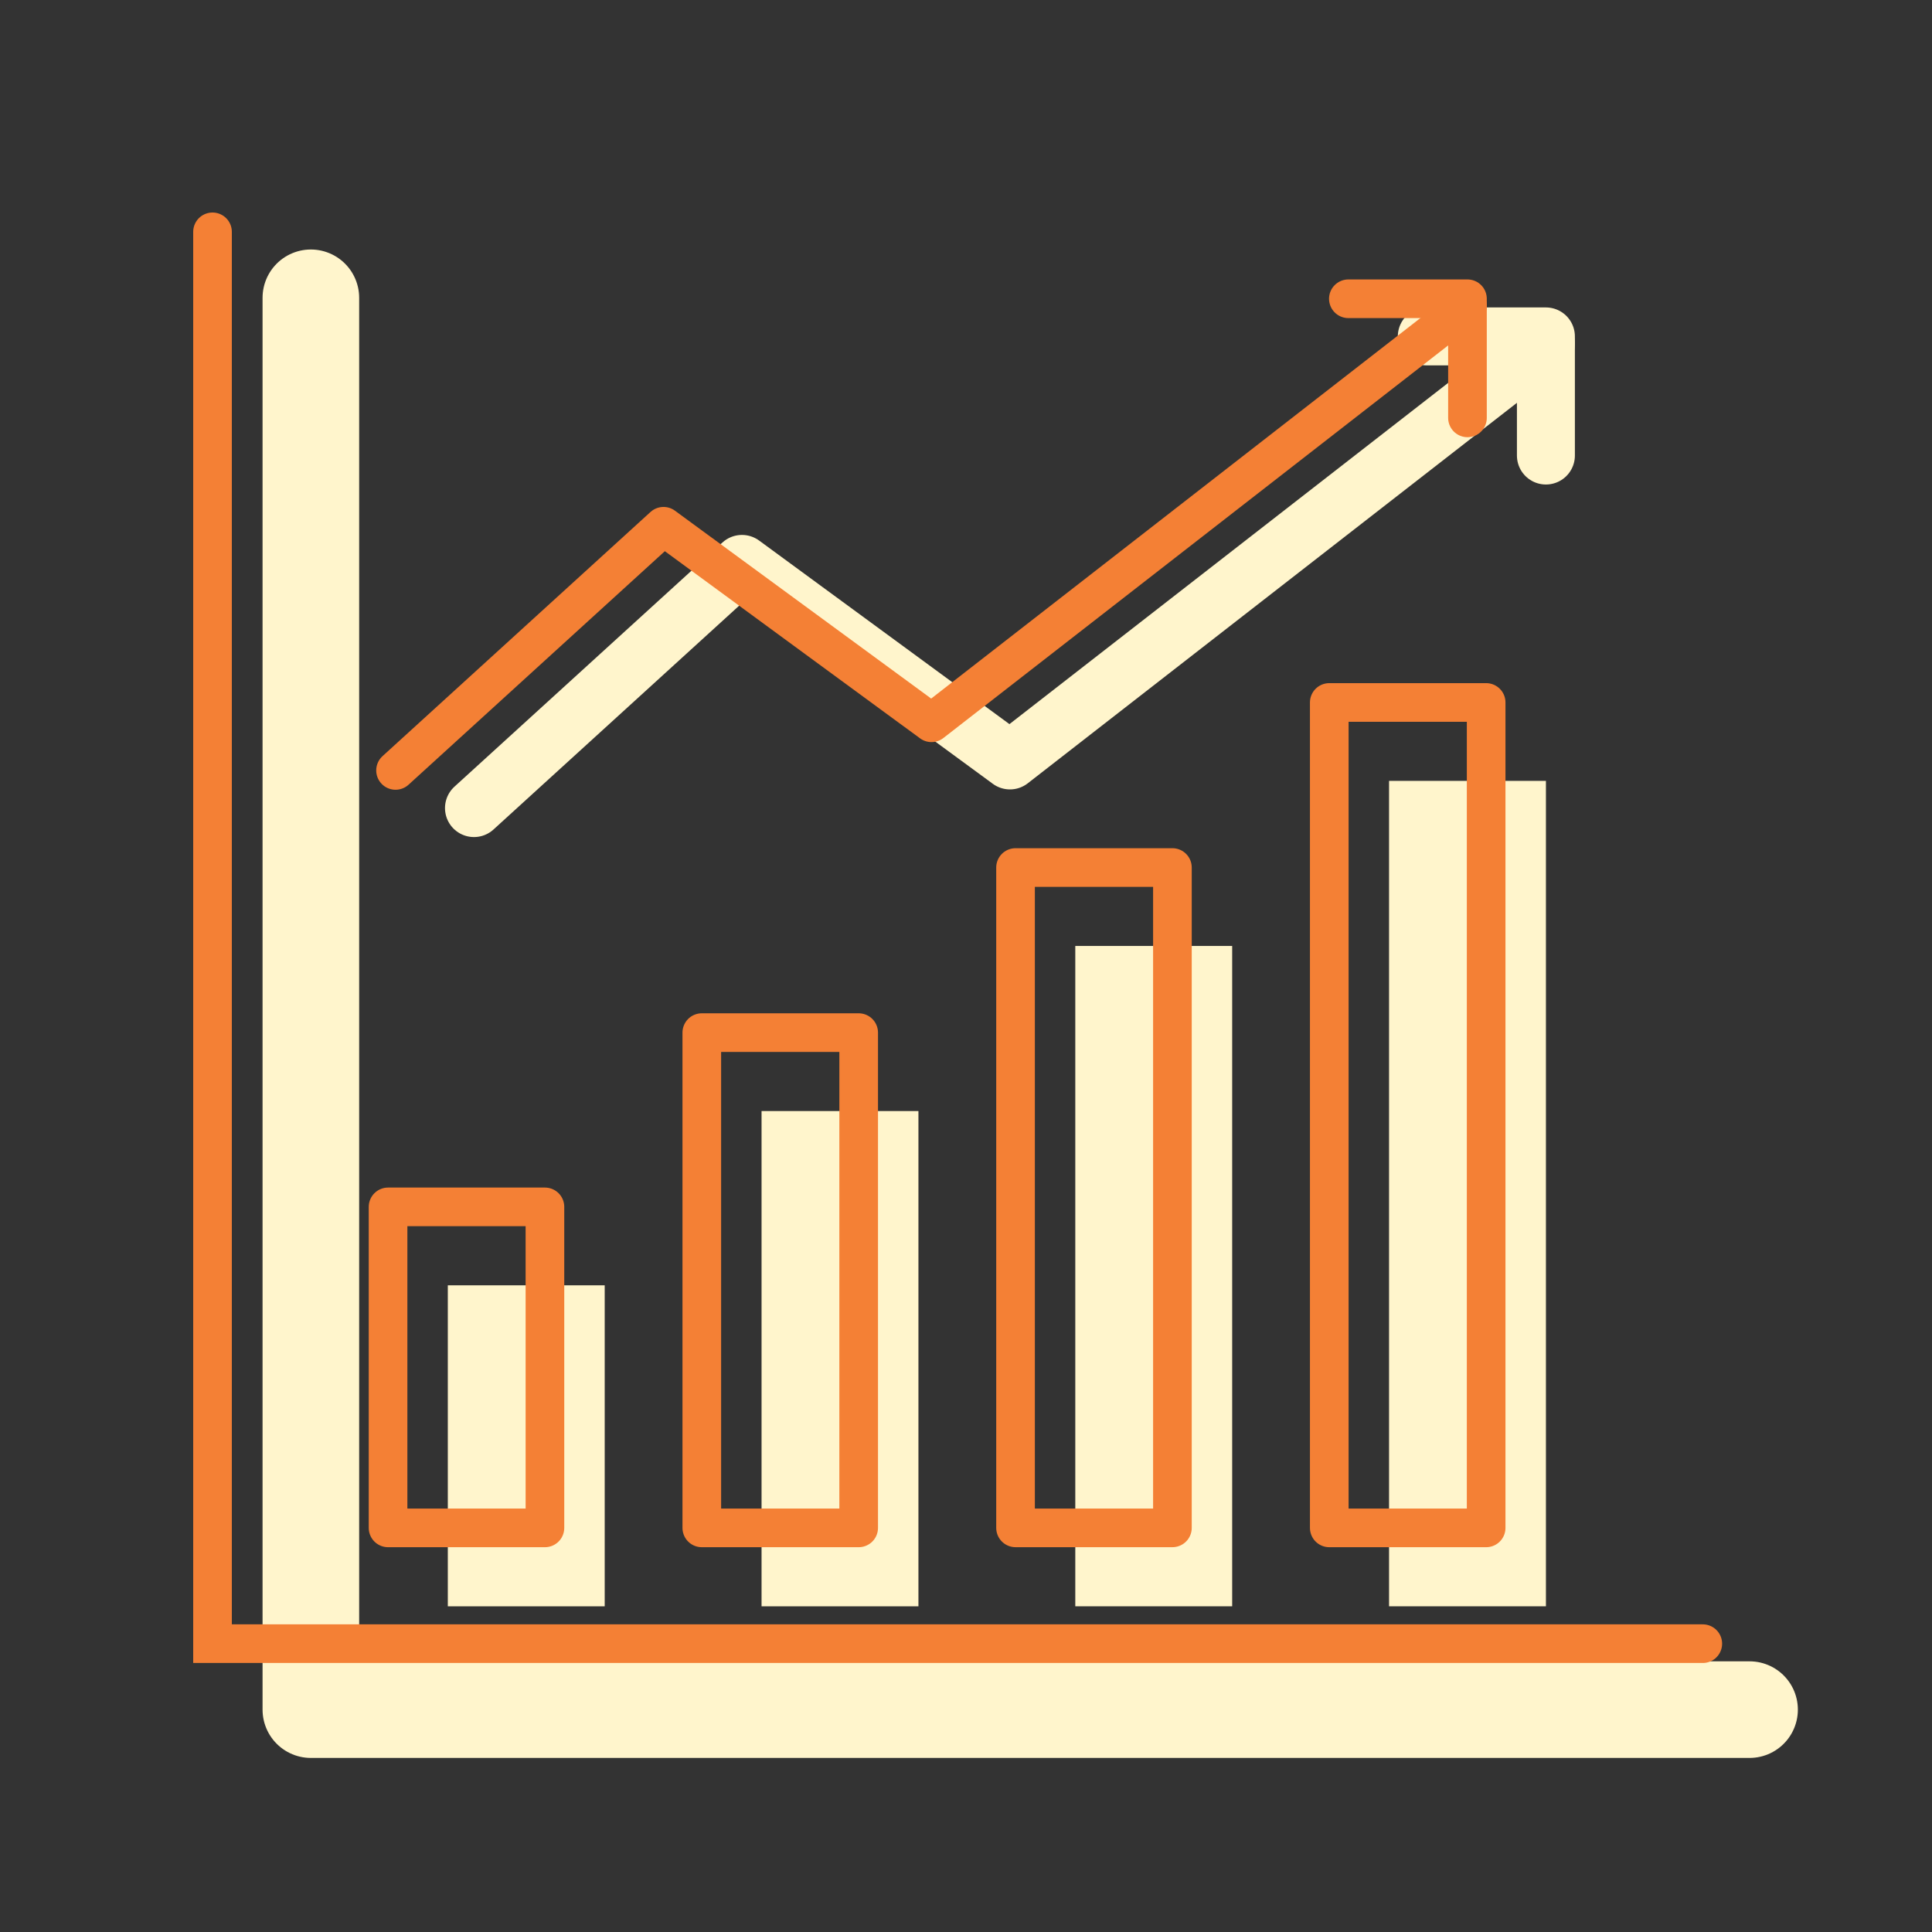
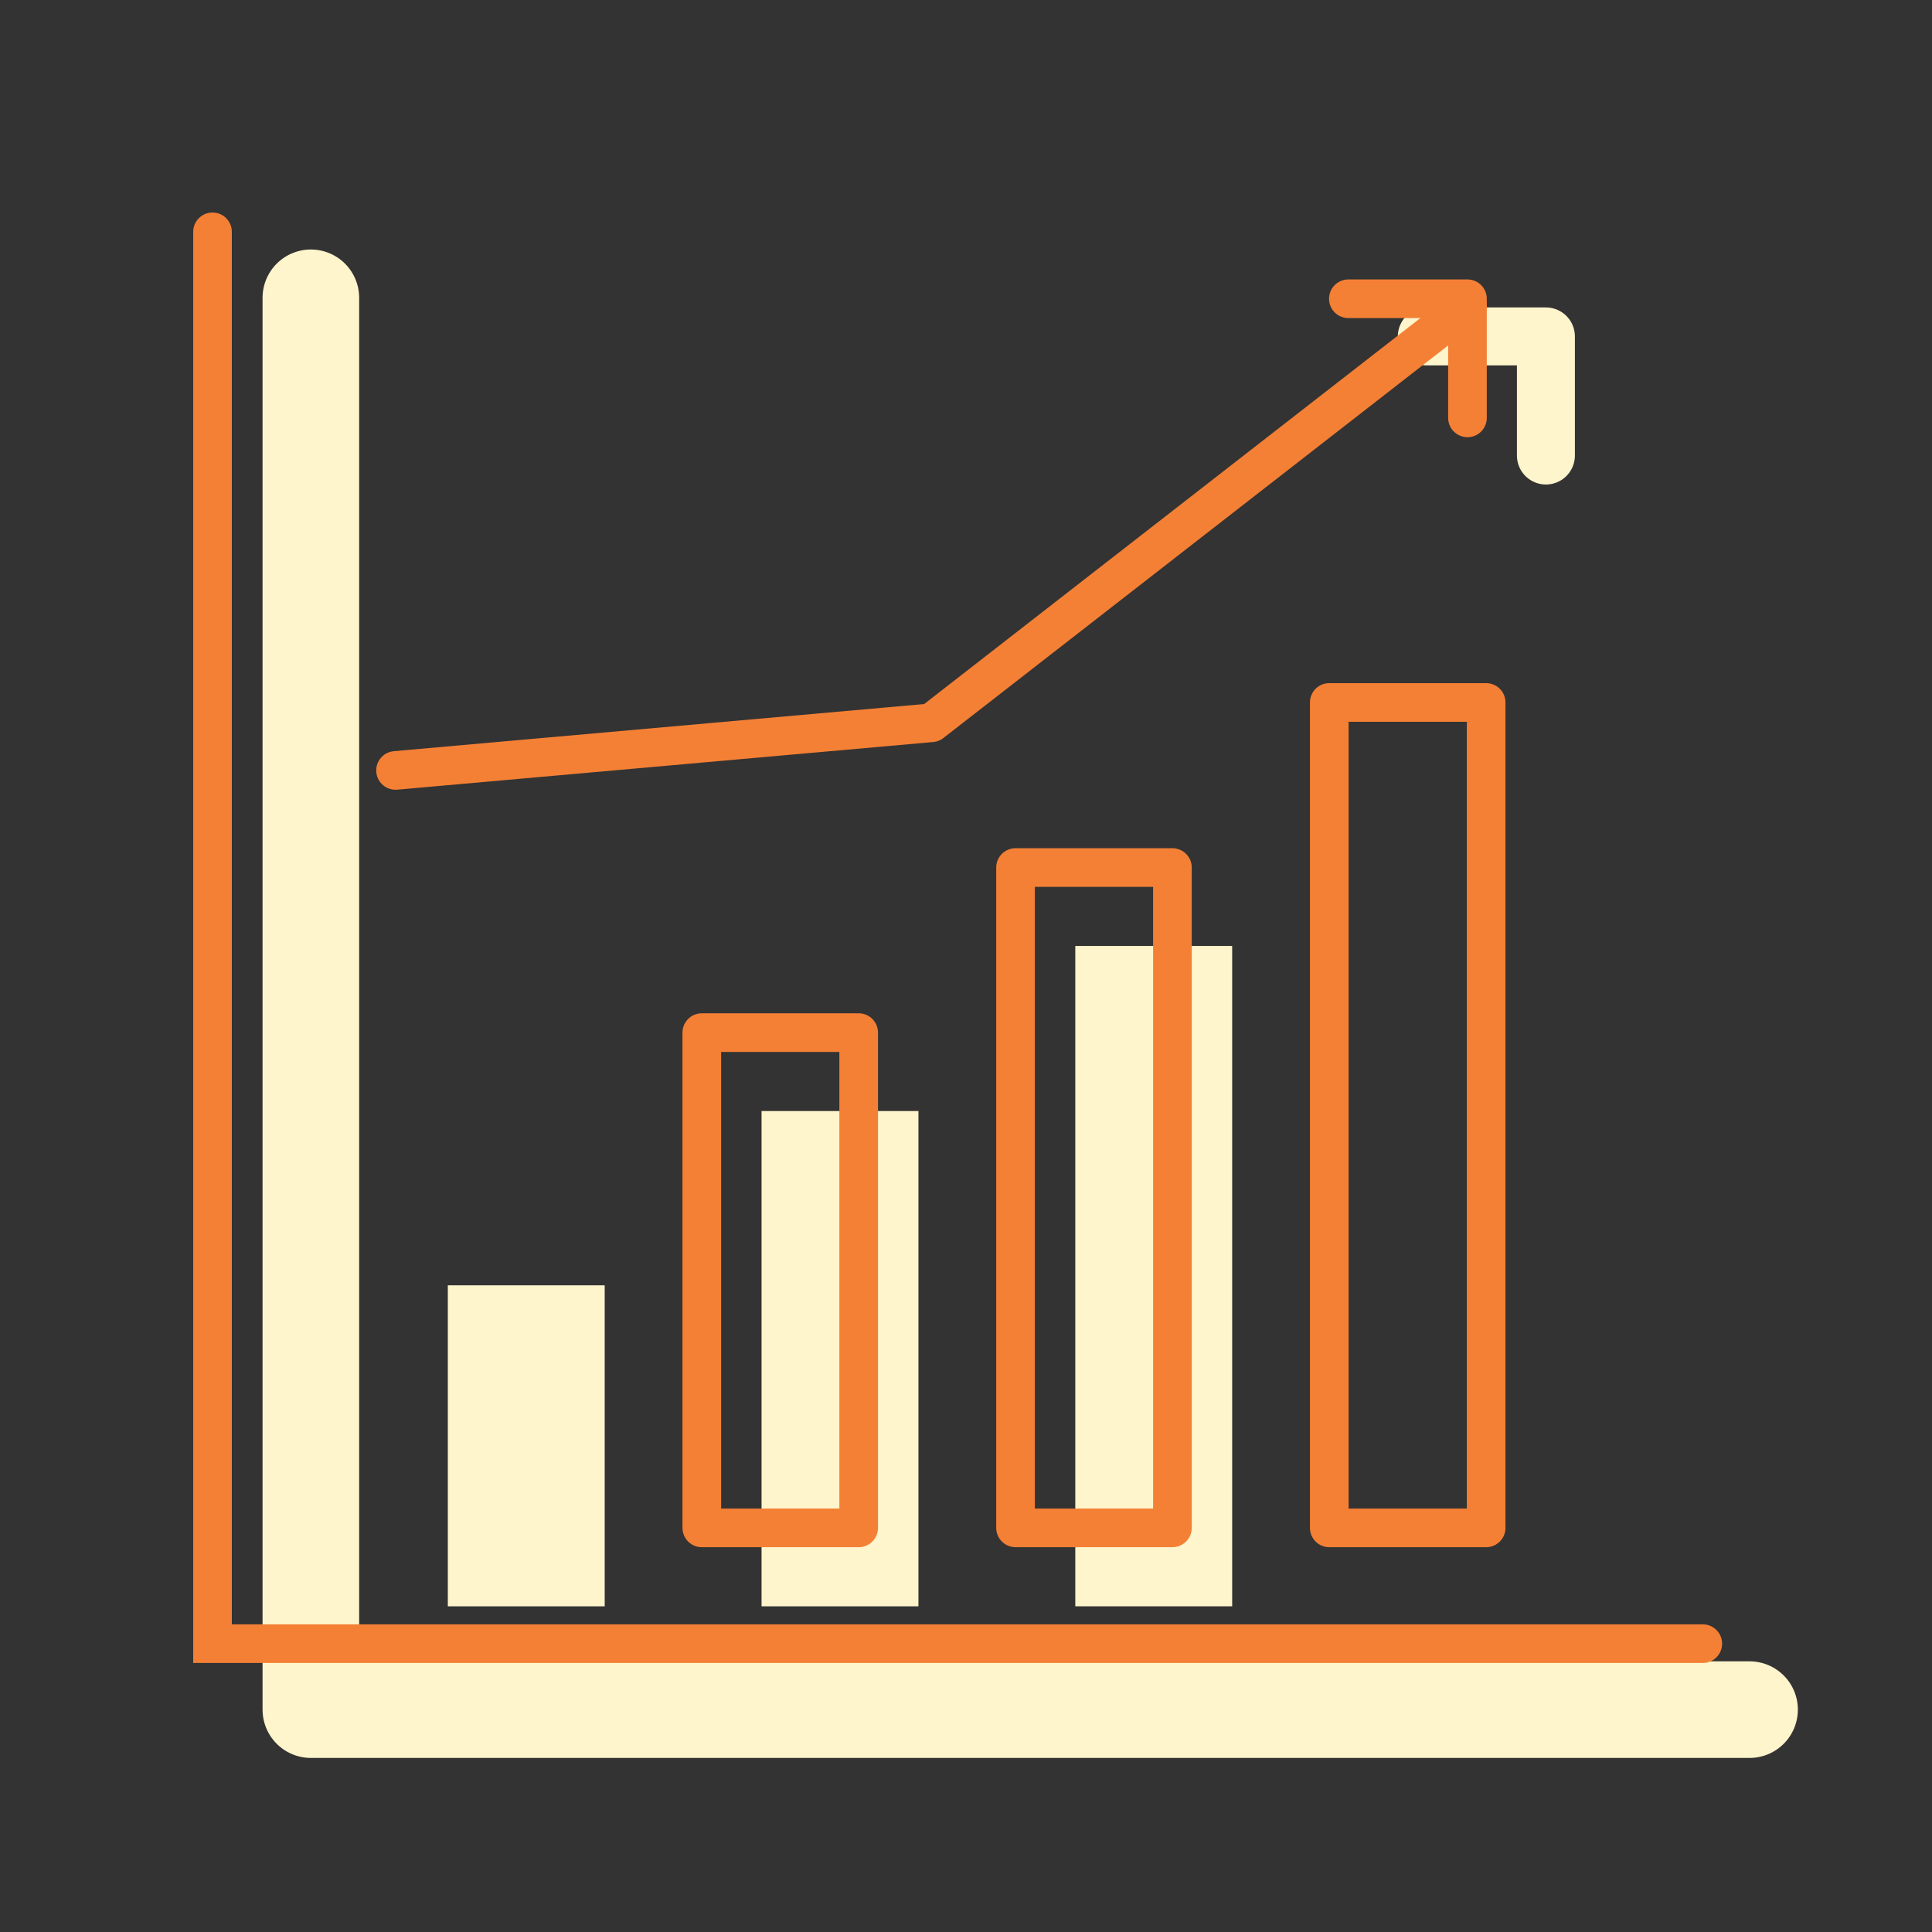
<svg xmlns="http://www.w3.org/2000/svg" width="100" height="100" viewBox="0 0 100 100">
  <rect x="0" y="0" width="100" height="100" fill="#333333" stroke="none" />
  <defs>
    <style>.a{fill:#fff;opacity:0;}.b,.c,.e,.f{fill:none;stroke-linecap:round;}.b,.c{stroke:#fff5cc;}.b,.c,.f{stroke-linejoin:round;}.b,.e{stroke-miterlimit:10;}.b{stroke-width:5px;}.c{stroke-width:3px;}.d{fill:#fff5cc;}.e,.f{stroke:#f48035;stroke-width:2px;}</style>
  </defs>
  <g transform="translate(-70 -105)">
    <rect class="a" width="100" height="100" transform="translate(70 105)" />
    <g transform="translate(-27 9.061)">
      <g transform="translate(108 107.939)">
        <path class="b" d="M152,58v73.076h74.467" transform="translate(-146.91 -54.586)" />
        <g transform="translate(13.533 5.413)">
-           <path class="c" d="M159,82.316l13.871-12.638L186.742,79.85l27.742-21.577" transform="translate(-159 -57.903)" />
          <path class="c" d="M195.444,58h6.165v6.165" transform="translate(-146.126 -58)" />
        </g>
        <rect class="d" width="8.12" height="16.615" transform="translate(12.179 54.528)" />
        <rect class="d" width="8.12" height="25.635" transform="translate(28.418 45.508)" />
        <rect class="d" width="8.12" height="34.179" transform="translate(44.657 36.963)" />
-         <rect class="d" width="8.12" height="42.724" transform="translate(60.897 28.418)" />
        <path class="e" d="M149,54v73.076h77.136" transform="translate(-149 -54)" />
-         <rect class="f" width="8.12" height="16.615" transform="translate(9.086 50.468)" />
        <rect class="f" width="8.12" height="25.635" transform="translate(25.325 41.448)" />
        <rect class="f" width="8.12" height="34.179" transform="translate(41.564 32.903)" />
        <rect class="f" width="8.12" height="42.724" transform="translate(57.803 24.359)" />
        <g transform="translate(9.473 3.464)">
-           <path class="f" d="M156,80.876l13.871-12.638L183.742,78.41l27.742-21.577" transform="translate(-156 -56.463)" />
+           <path class="f" d="M156,80.876L183.742,78.41l27.742-21.577" transform="translate(-156 -56.463)" />
          <path class="f" d="M192.444,56.56h6.165v6.165" transform="translate(-143.126 -56.56)" />
        </g>
      </g>
    </g>
  </g>
</svg>